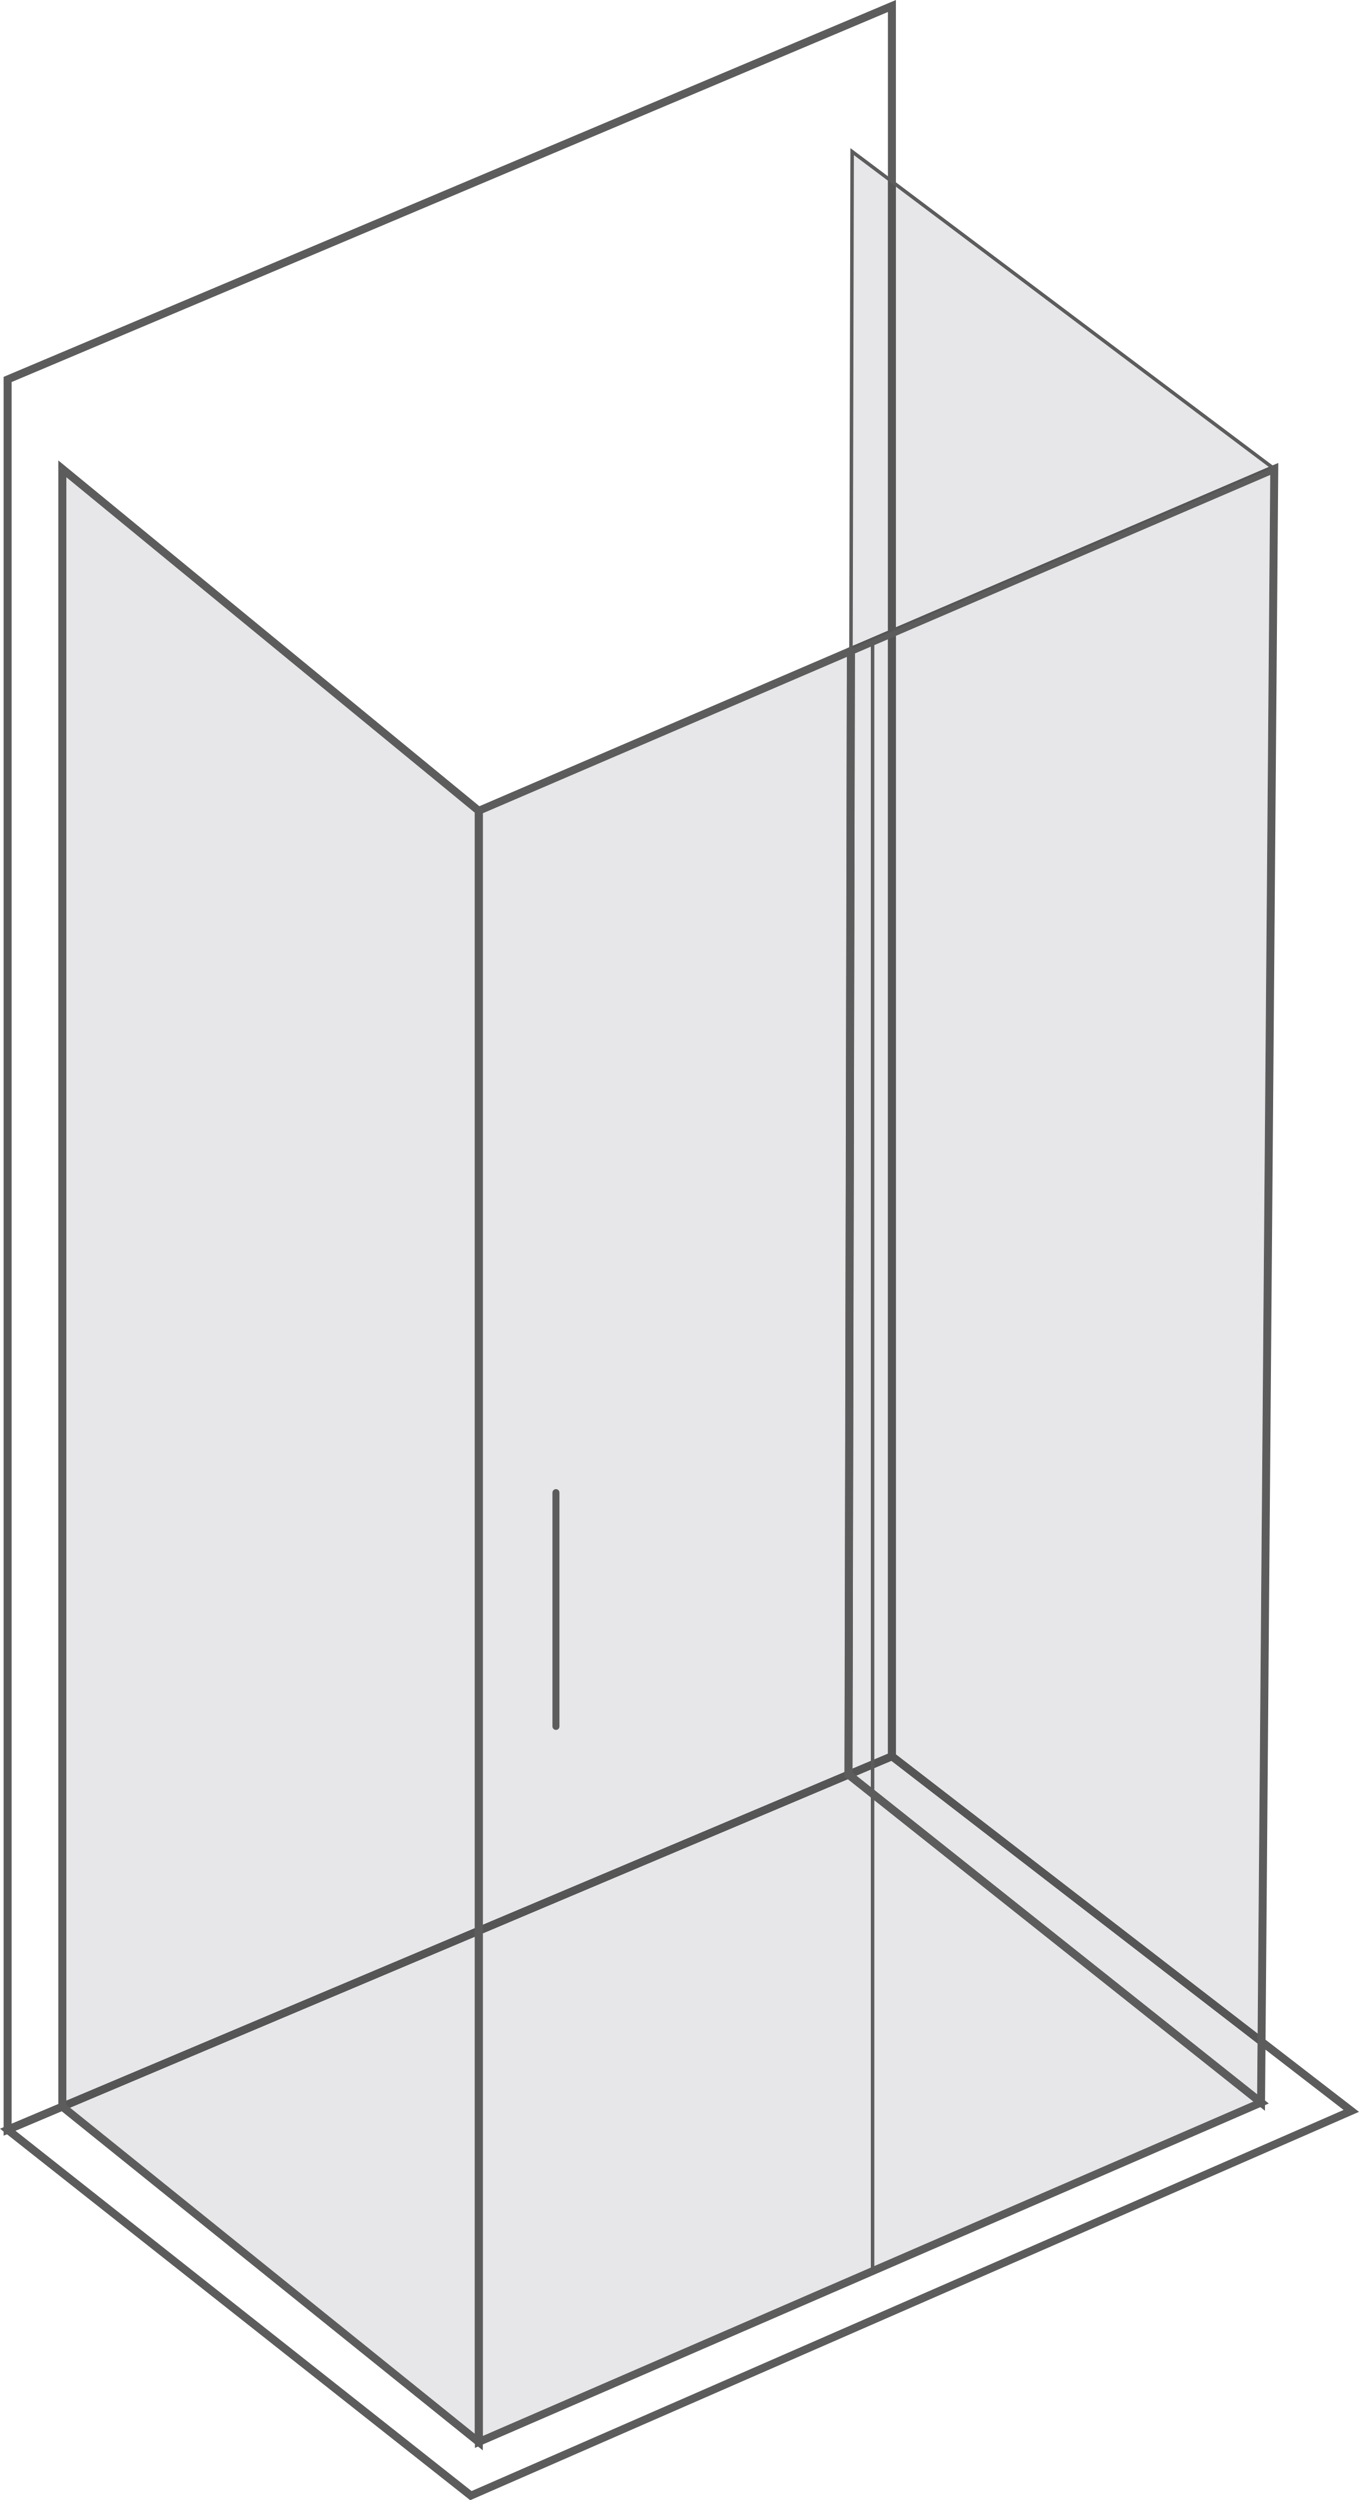
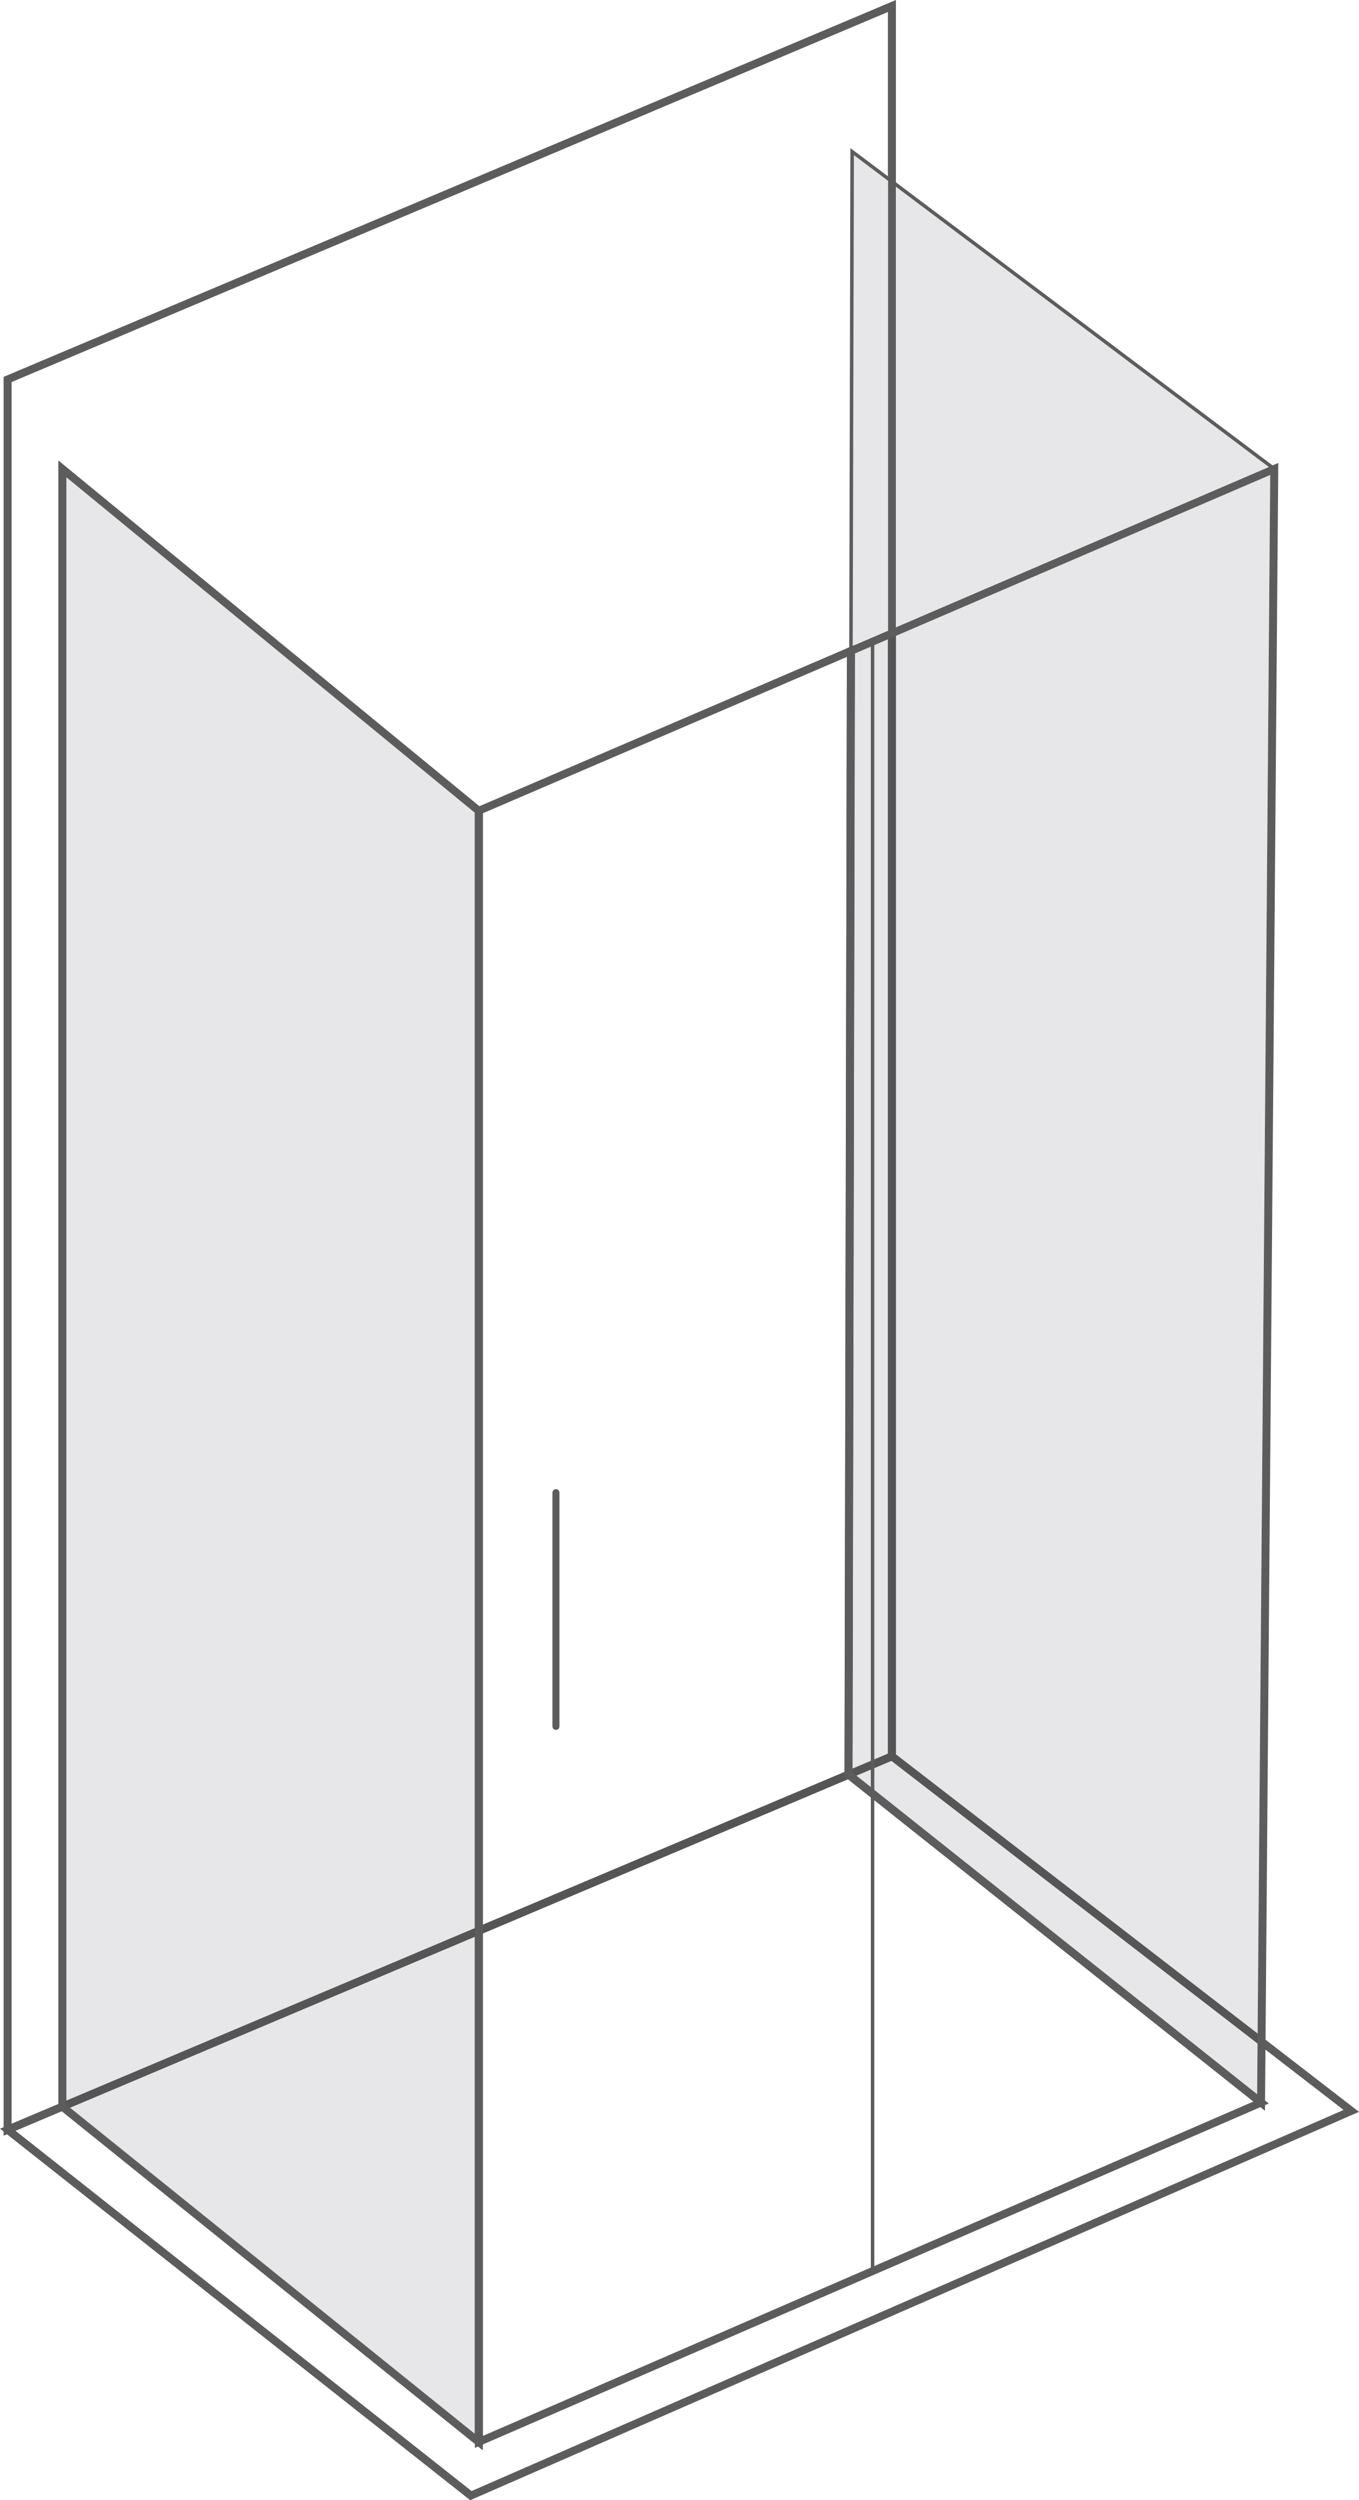
<svg xmlns="http://www.w3.org/2000/svg" width="77.563" height="142.666" viewBox="0 0 77.563 142.666">
  <g transform="translate(0)">
    <path d="M582.974,611.413l-.092-.21-50.607,21.37V732.934l50.927-21.5V611.068l-.32.135.092.21h-.229v99.726l-50.012,21.113V632.868l50.332-21.251-.091-.2h0Z" transform="translate(-532.069 -611.068)" fill="#5d5c5c" />
    <path d="M532.624,677.02l-.144.178,26.542,20.963L609.748,676l-26.625-20.548-50.938,21.51.295.236.144-.178.089.209,50.344-21.257,25.811,19.92L559.1,697.638l-26.33-20.794-.141.176.089.209Z" transform="translate(-532.185 -555.495)" fill="#5d5c5c" />
    <path d="M533.843,623.161l0,92.633,6.693-2.826,16.619-7.018V642.3Z" transform="translate(-530.057 -595.926)" fill="#e7e6e9" />
    <path d="M540.534,663.038l-6.693,2.826Z" transform="translate(-530.056 -545.996)" fill="#565556" />
    <path d="M557.036,660.14l-23.1,9.756,23.1,18.6Z" transform="translate(-529.939 -549.625)" fill="#e7e6e9" />
    <path d="M557.155,659.922l-16.621,7.018-6.693,2.826V670l.21.169,23.1-9.756Z" transform="translate(-530.057 -549.898)" fill="#565556" />
    <path d="M533.87,623.214h-.229v93.564l24.227,19.505V642.625l-24.227-19.891v.479h.229l-.146.173,23.685,19.449v92.5L534.1,716.561l0-93.348h-.229l-.146.173Z" transform="translate(-530.312 -596.461)" fill="#5d5c5c" />
-     <path d="M565.019,627.712l-20.779,8.921v63.424l20.645-8.718Zm.062,64.036-16.367,6.909-4.474,1.889v28.674l43.982-19.08Z" transform="translate(-516.683 -590.228)" fill="#e7e6e9" />
    <path d="M562.564,656.146,546.2,663.058Z" transform="translate(-514.167 -554.625)" fill="#565556" />
    <path d="M564.883,655.965l-20.642,8.716v.493l4.471-1.89,16.368-6.911-.2-.158Z" transform="translate(-516.682 -554.852)" fill="#565556" />
    <path d="M588.914,710.584l-.094-.205L544.5,729.608V637.017l20.779-8.923-.137,63.881,23.63,18.784.144-.175-.094-.205.094.205.144-.176L565.6,691.757l.137-64.352-21.694,9.321v93.568l45.31-19.654-.293-.232Z" transform="translate(-516.939 -590.612)" fill="#5d5c5c" />
    <path d="M577.309,623.1l-21.362,9.182v63.825l20.642,15.934Zm-21.82,9.378-1.881.809-.137,63.633,2.018-.854Z" transform="translate(-504.813 -596.001)" fill="#e7e6e9" />
    <path d="M554.354,627.374v63.593l.26-.115.2.151V627.178Z" transform="translate(-503.677 -590.896)" fill="#565556" />
    <path d="M555.563,655.683l-2,.842,22.871,18.184.025-2.9Z" transform="translate(-504.69 -555.205)" fill="#e7e6e9" />
-     <path d="M553.567,656.524v0l2-.844Z" transform="translate(-504.69 -555.206)" fill="#565556" />
    <path d="M555.752,655.452l-.263.11-2.018.851v.228l.219.173,2-.842,20.9,16.13,0-.568L555.946,655.6Z" transform="translate(-504.813 -555.495)" fill="#565556" />
    <path d="M577.8,623.14l-.231,0-.75,92.748-23.093-18.357.137-63.858,24.025-10.326-.089-.2-.231,0,.231,0-.094-.21-24.3,10.443-.139,64.374,24,19.075.761-94.028-.322.135Z" transform="translate(-505.07 -596.384)" fill="#5d5c5c" />
    <path d="M553.5,614.908l-.066,28.244,2.11-.908v-25.8Zm2.5,1.878v25.262l21.385-9.191Z" transform="translate(-504.864 -606.26)" fill="#e7e6e9" />
-     <path d="M554.354,641.39l.457-.194V615.932l-.457-.342Z" transform="translate(-503.677 -605.406)" fill="#565556" />
-     <path d="M577.385,622.878,556,632.069l-.457.2-2.11.905,0,.248L577.6,623.036l-.231,0,.231,0Z" transform="translate(-504.865 -596.28)" fill="#565556" />
    <path d="M554.665,735.853V642.868m22.928-9.853L553.431,643.4l.068-28.489Z" transform="translate(-504.864 -606.26)" fill="none" stroke="#5d5c5c" stroke-miterlimit="10" stroke-width="0.2" />
    <line y2="13.339" transform="translate(31.73 85.172)" fill="none" stroke="#5d5c5c" stroke-linecap="round" stroke-linejoin="round" stroke-width="0.4" />
  </g>
</svg>